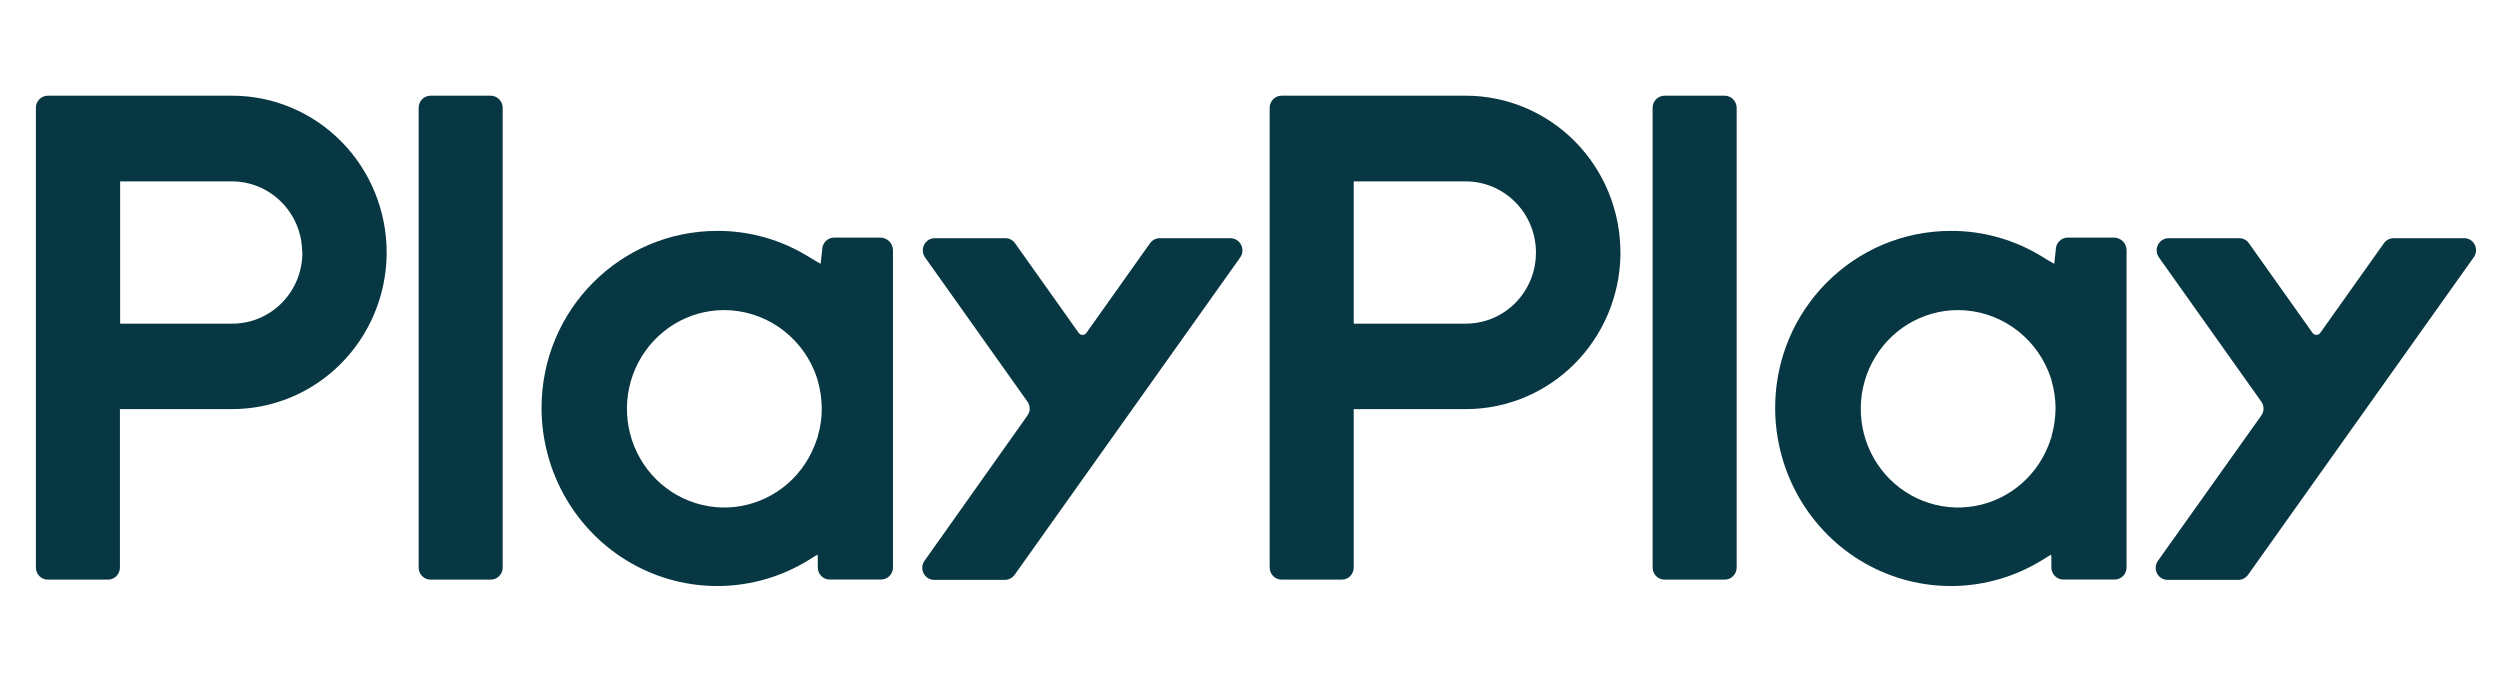
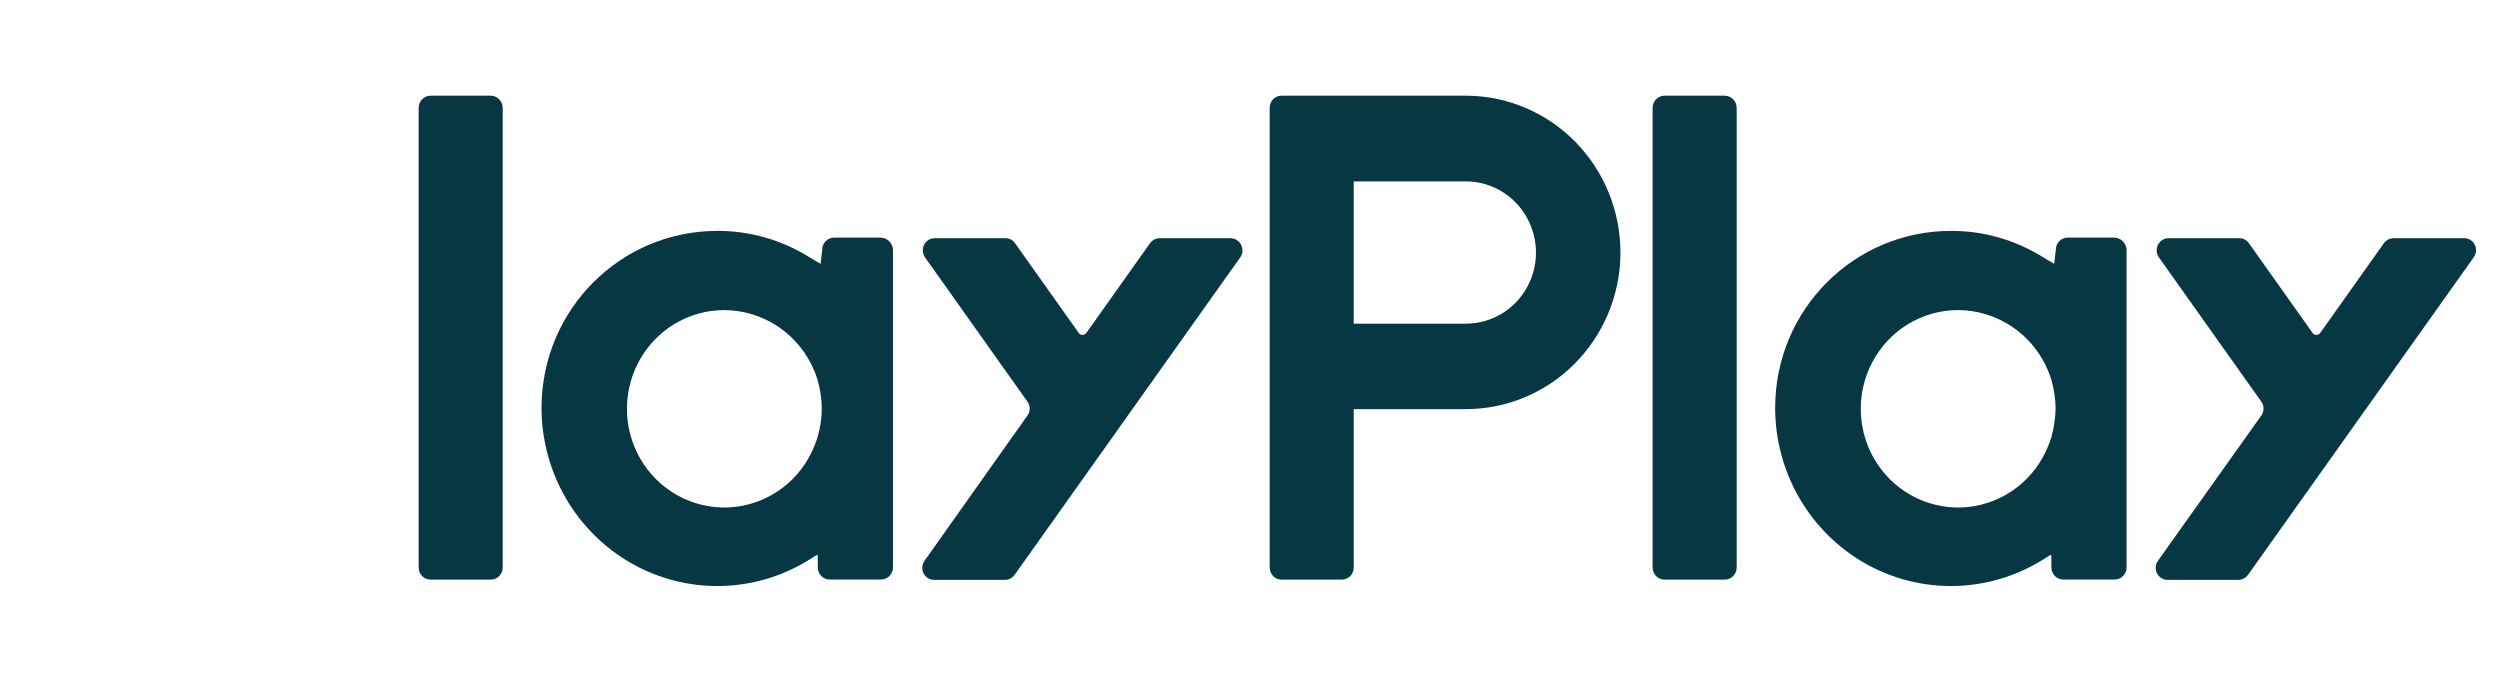
<svg xmlns="http://www.w3.org/2000/svg" width="209" height="57" viewBox="0 0 209 57" fill="none">
  <g clip-path="url(#clip0_3607_134656)">
-     <path d="M19.4 8H3.998C3.867 8 3.737 8.025 3.616 8.076C3.494 8.127 3.384 8.201 3.291 8.296C3.199 8.39 3.125 8.502 3.075 8.625C3.025 8.748 3 8.88 3 9.013V47.443C3 47.576 3.025 47.708 3.075 47.831C3.125 47.955 3.199 48.066 3.291 48.16C3.384 48.255 3.494 48.329 3.616 48.38C3.737 48.431 3.867 48.457 3.998 48.456H9.027C9.159 48.457 9.289 48.431 9.41 48.38C9.531 48.329 9.642 48.255 9.735 48.16C9.827 48.066 9.901 47.955 9.951 47.831C10.001 47.708 10.026 47.576 10.026 47.443V34.202H19.4C22.786 34.202 26.038 32.855 28.454 30.448C30.871 28.042 32.261 24.77 32.324 21.335V21.129C32.327 19.405 31.995 17.698 31.347 16.105C30.699 14.512 29.748 13.064 28.547 11.844C27.347 10.625 25.921 9.657 24.351 8.998C22.782 8.338 21.099 7.999 19.4 8ZM25.279 21.11C25.281 21.891 25.13 22.665 24.836 23.387C24.542 24.109 24.11 24.765 23.565 25.317C23.021 25.87 22.374 26.307 21.663 26.606C20.951 26.904 20.188 27.057 19.418 27.056H10.044V15.165H19.4C20.938 15.166 22.414 15.781 23.51 16.875C24.606 17.969 25.235 19.456 25.261 21.017L25.279 21.11Z" fill="#073742" />
    <path d="M102.86 19.913H96.962C96.804 19.912 96.648 19.949 96.507 20.021C96.365 20.092 96.243 20.197 96.148 20.325L90.823 27.828C90.787 27.88 90.738 27.922 90.682 27.952C90.626 27.981 90.563 27.997 90.5 27.997C90.437 27.997 90.374 27.981 90.318 27.952C90.262 27.922 90.213 27.88 90.177 27.828L84.852 20.325C84.759 20.195 84.636 20.09 84.495 20.018C84.353 19.946 84.196 19.91 84.038 19.913H78.14C77.958 19.913 77.779 19.965 77.623 20.061C77.468 20.158 77.341 20.296 77.257 20.46C77.174 20.624 77.136 20.809 77.148 20.993C77.16 21.178 77.222 21.355 77.326 21.507L85.887 33.567C86.013 33.737 86.081 33.945 86.081 34.158C86.081 34.371 86.013 34.578 85.887 34.748L77.289 46.883C77.182 47.034 77.118 47.212 77.104 47.398C77.091 47.584 77.128 47.769 77.213 47.935C77.297 48.1 77.425 48.238 77.582 48.334C77.739 48.43 77.919 48.48 78.103 48.478H84.001C84.159 48.478 84.315 48.441 84.456 48.37C84.598 48.298 84.72 48.194 84.815 48.065L103.692 21.507C103.795 21.354 103.855 21.175 103.865 20.989C103.875 20.804 103.835 20.62 103.749 20.456C103.664 20.292 103.536 20.154 103.379 20.059C103.222 19.963 103.043 19.913 102.86 19.913Z" fill="#073742" />
    <path d="M41.026 8H35.997C35.866 8 35.736 8.025 35.614 8.076C35.493 8.127 35.383 8.201 35.29 8.296C35.197 8.39 35.124 8.502 35.074 8.625C35.024 8.748 34.998 8.88 34.999 9.013V47.443C34.998 47.576 35.024 47.708 35.074 47.831C35.124 47.955 35.197 48.066 35.29 48.16C35.383 48.255 35.493 48.329 35.614 48.38C35.736 48.431 35.866 48.457 35.997 48.456H41.026C41.157 48.457 41.287 48.431 41.409 48.38C41.53 48.329 41.64 48.255 41.733 48.16C41.826 48.066 41.9 47.955 41.95 47.831C42 47.708 42.025 47.576 42.025 47.443V9.013C42.023 8.745 41.917 8.488 41.73 8.299C41.543 8.109 41.291 8.002 41.026 8Z" fill="#073742" />
    <path d="M73.617 19.865H69.734C69.603 19.864 69.473 19.89 69.351 19.941C69.23 19.992 69.12 20.066 69.027 20.16C68.934 20.255 68.861 20.366 68.811 20.49C68.761 20.613 68.735 20.745 68.736 20.878L68.606 22.041V22.059C68.31 21.891 67.83 21.609 67.626 21.478C65.323 20.048 62.673 19.294 59.972 19.302C51.873 19.302 45.273 25.886 45.273 34.101C45.275 36.745 45.971 39.342 47.289 41.624C48.607 43.906 50.5 45.791 52.774 47.086C55.048 48.38 57.62 49.038 60.227 48.99C62.834 48.943 65.381 48.193 67.608 46.817L68.329 46.367L68.366 46.498V47.436C68.365 47.569 68.391 47.701 68.441 47.824C68.491 47.947 68.564 48.059 68.657 48.153C68.75 48.247 68.86 48.322 68.982 48.373C69.103 48.423 69.233 48.449 69.364 48.449H73.654C73.785 48.449 73.915 48.423 74.036 48.373C74.158 48.322 74.268 48.247 74.361 48.153C74.454 48.059 74.527 47.947 74.577 47.824C74.627 47.701 74.653 47.569 74.652 47.436V20.878C74.639 20.607 74.524 20.352 74.332 20.164C74.139 19.976 73.884 19.869 73.617 19.865ZM68.366 36.464C68.344 36.556 68.332 36.65 68.329 36.745V36.595C68.255 36.82 68.181 37.045 68.088 37.27C67.535 38.658 66.62 39.867 65.441 40.768C64.262 41.669 62.863 42.227 61.395 42.383C59.927 42.539 58.445 42.287 57.108 41.654C55.77 41.021 54.627 40.031 53.802 38.79C52.977 37.548 52.5 36.103 52.423 34.608C52.346 33.112 52.671 31.624 53.364 30.302C54.057 28.98 55.091 27.874 56.356 27.102C57.621 26.331 59.069 25.923 60.545 25.923C62.157 25.928 63.733 26.414 65.074 27.321C66.416 28.229 67.464 29.517 68.088 31.025C68.181 31.25 68.255 31.475 68.329 31.7V31.606C68.332 31.682 68.345 31.758 68.366 31.831C68.58 32.581 68.692 33.357 68.699 34.138C68.705 34.926 68.593 35.71 68.366 36.464Z" fill="#073742" />
    <path d="M122.545 8H107.143C107.012 8 106.882 8.025 106.761 8.076C106.639 8.127 106.529 8.201 106.436 8.296C106.343 8.39 106.27 8.502 106.22 8.625C106.17 8.748 106.144 8.88 106.145 9.013V47.443C106.144 47.576 106.17 47.708 106.22 47.831C106.27 47.955 106.343 48.066 106.436 48.16C106.529 48.255 106.639 48.329 106.761 48.38C106.882 48.431 107.012 48.457 107.143 48.456H112.172C112.304 48.457 112.434 48.431 112.555 48.38C112.676 48.329 112.787 48.255 112.879 48.16C112.972 48.066 113.046 47.955 113.096 47.831C113.146 47.708 113.171 47.576 113.171 47.443V34.202H122.545C125.931 34.202 129.183 32.855 131.599 30.448C134.016 28.042 135.406 24.77 135.469 21.335V21.129C135.47 19.406 135.137 17.7 134.489 16.107C133.84 14.515 132.889 13.067 131.688 11.848C130.488 10.629 129.063 9.662 127.494 9.001C125.925 8.341 124.243 8.001 122.545 8ZM128.406 21.11C128.407 21.891 128.256 22.665 127.962 23.387C127.668 24.109 127.236 24.765 126.692 25.317C126.147 25.87 125.501 26.307 124.789 26.606C124.077 26.904 123.315 27.057 122.545 27.056H113.171V15.165H122.545C124.083 15.166 125.559 15.781 126.655 16.875C127.751 17.969 128.38 19.456 128.406 21.017V21.11Z" fill="#073742" />
    <path d="M206.01 19.913H200.113C199.955 19.912 199.799 19.949 199.658 20.021C199.517 20.092 199.393 20.197 199.3 20.325L193.974 27.828C193.939 27.88 193.89 27.922 193.834 27.952C193.776 27.981 193.714 27.997 193.651 27.997C193.588 27.997 193.525 27.981 193.469 27.952C193.413 27.922 193.364 27.88 193.328 27.828L188.002 20.325C187.91 20.195 187.787 20.09 187.646 20.018C187.504 19.946 187.347 19.91 187.189 19.913H181.291C181.108 19.913 180.93 19.965 180.775 20.061C180.618 20.158 180.492 20.296 180.408 20.46C180.325 20.624 180.286 20.809 180.299 20.993C180.311 21.178 180.373 21.355 180.477 21.507L189.038 33.567C189.165 33.737 189.232 33.945 189.232 34.158C189.232 34.371 189.165 34.578 189.038 34.748L180.404 46.883C180.296 47.034 180.232 47.212 180.219 47.398C180.204 47.584 180.242 47.769 180.327 47.935C180.411 48.1 180.539 48.238 180.696 48.334C180.854 48.43 181.033 48.48 181.217 48.478H187.115C187.273 48.478 187.429 48.441 187.57 48.37C187.712 48.298 187.834 48.194 187.929 48.065L206.806 21.507C206.914 21.358 206.98 21.181 206.996 20.997C207.012 20.812 206.976 20.627 206.893 20.461C206.811 20.296 206.684 20.157 206.529 20.06C206.372 19.963 206.194 19.912 206.01 19.913Z" fill="#073742" />
    <path d="M144.187 8H139.157C139.026 8 138.896 8.025 138.775 8.076C138.654 8.127 138.543 8.201 138.451 8.296C138.358 8.39 138.284 8.502 138.234 8.625C138.184 8.748 138.159 8.88 138.159 9.013V47.443C138.159 47.576 138.184 47.708 138.234 47.831C138.284 47.955 138.358 48.066 138.451 48.16C138.543 48.255 138.654 48.329 138.775 48.38C138.896 48.431 139.026 48.457 139.157 48.456H144.187C144.318 48.457 144.448 48.431 144.569 48.38C144.691 48.329 144.801 48.255 144.894 48.16C144.986 48.066 145.06 47.955 145.11 47.831C145.16 47.708 145.185 47.576 145.185 47.443V9.013C145.183 8.745 145.077 8.488 144.89 8.299C144.704 8.109 144.451 8.002 144.187 8Z" fill="#073742" />
    <path d="M176.746 19.865H172.864C172.732 19.864 172.602 19.89 172.48 19.941C172.36 19.992 172.249 20.066 172.157 20.16C172.064 20.255 171.99 20.366 171.94 20.49C171.89 20.613 171.864 20.745 171.865 20.878L171.736 22.041V22.059C171.44 21.891 170.959 21.609 170.756 21.478C168.452 20.048 165.801 19.294 163.101 19.302C155.002 19.302 148.403 25.886 148.403 34.101C148.404 36.745 149.101 39.342 150.418 41.624C151.737 43.906 153.629 45.791 155.903 47.086C158.177 48.38 160.749 49.038 163.356 48.99C165.962 48.943 168.511 48.193 170.738 46.817L171.459 46.367L171.495 46.498V47.436C171.495 47.569 171.521 47.701 171.571 47.824C171.62 47.947 171.695 48.059 171.786 48.153C171.88 48.247 171.989 48.322 172.111 48.373C172.232 48.423 172.363 48.449 172.493 48.449H176.783C176.915 48.449 177.044 48.423 177.165 48.373C177.287 48.322 177.398 48.247 177.49 48.153C177.583 48.059 177.656 47.947 177.707 47.824C177.757 47.701 177.781 47.569 177.781 47.436V20.878C177.769 20.607 177.654 20.352 177.461 20.164C177.269 19.976 177.013 19.869 176.746 19.865ZM171.513 36.464C171.492 36.556 171.48 36.65 171.476 36.745V36.595C171.403 36.82 171.33 37.045 171.236 37.27C170.683 38.658 169.768 39.867 168.589 40.768C167.409 41.669 166.011 42.227 164.543 42.383C163.075 42.539 161.594 42.287 160.256 41.654C158.919 41.021 157.775 40.031 156.95 38.79C156.124 37.548 155.647 36.103 155.571 34.608C155.494 33.112 155.818 31.624 156.512 30.302C157.205 28.98 158.239 27.874 159.503 27.102C160.769 26.331 162.217 25.923 163.693 25.923C165.306 25.928 166.88 26.414 168.222 27.321C169.564 28.229 170.613 29.517 171.236 31.025C171.33 31.25 171.403 31.475 171.476 31.7V31.606C171.48 31.682 171.492 31.758 171.513 31.831C171.728 32.581 171.84 33.357 171.847 34.138C171.835 34.925 171.723 35.706 171.513 36.464Z" fill="#073742" />
  </g>
  <defs>
    <clipPath id="clip0_3607_134656">
      <rect width="204" height="41" fill="white" transform="translate(3 8)" />
    </clipPath>
  </defs>
</svg>